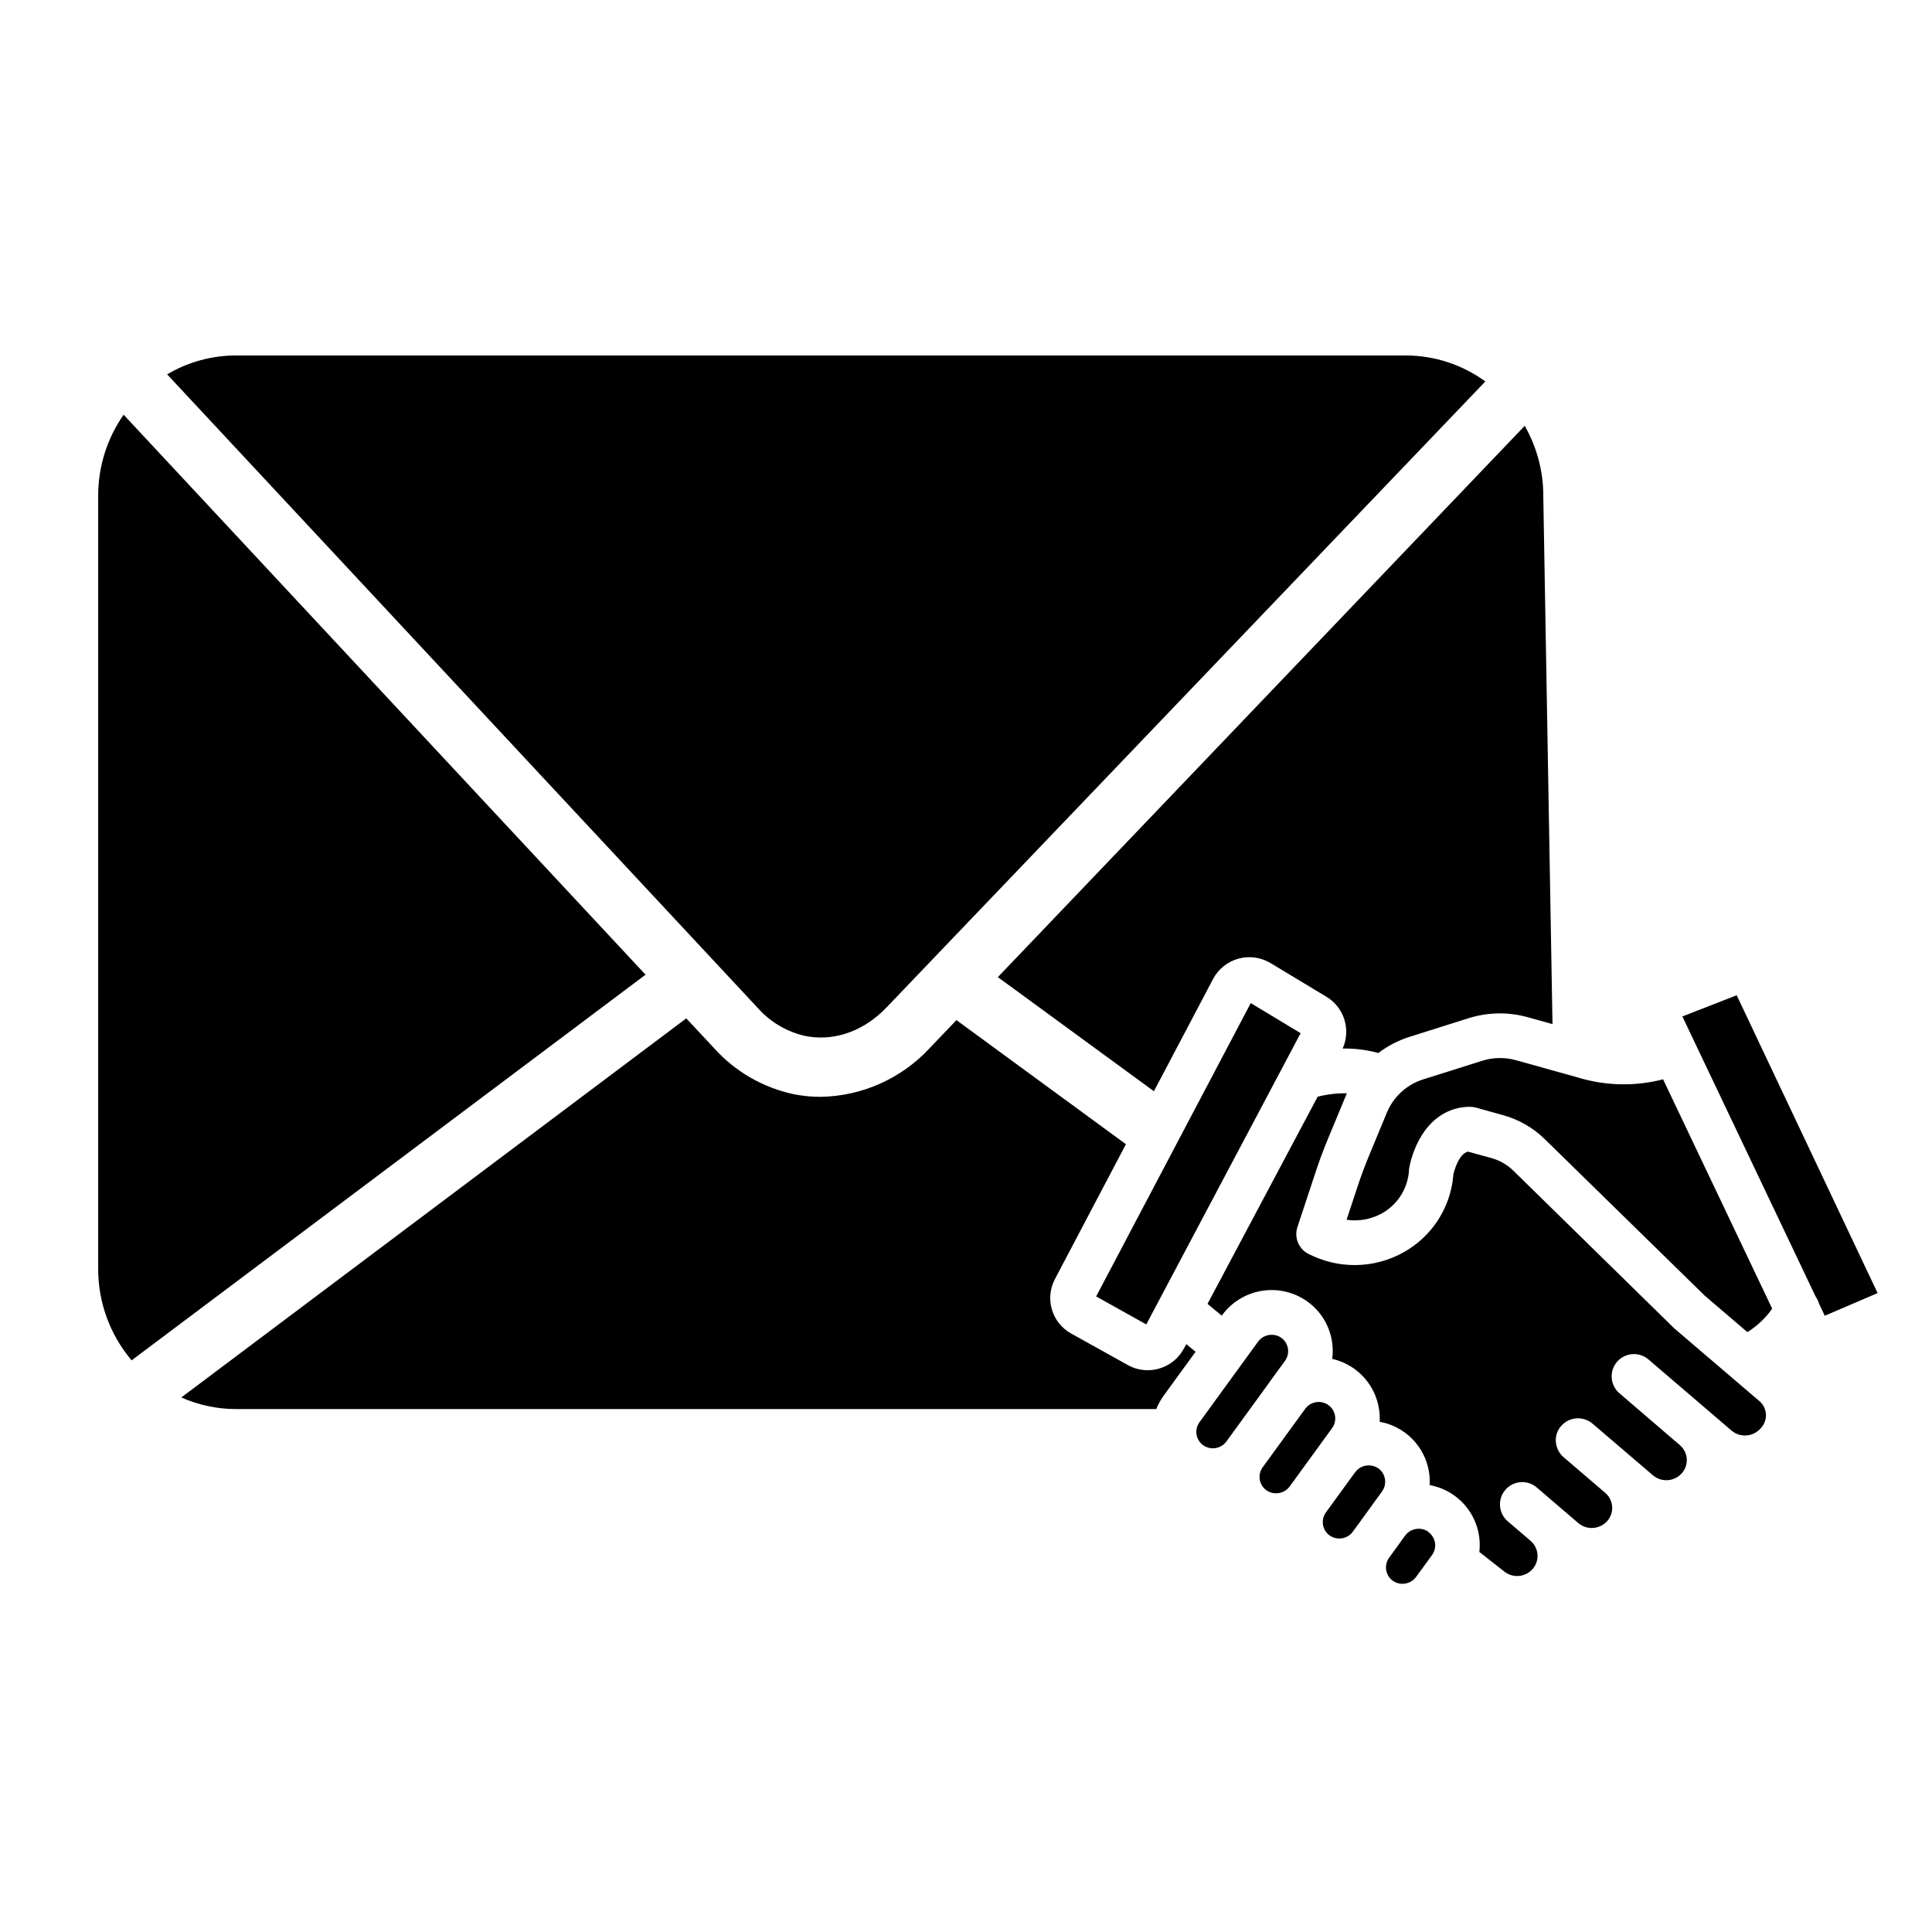
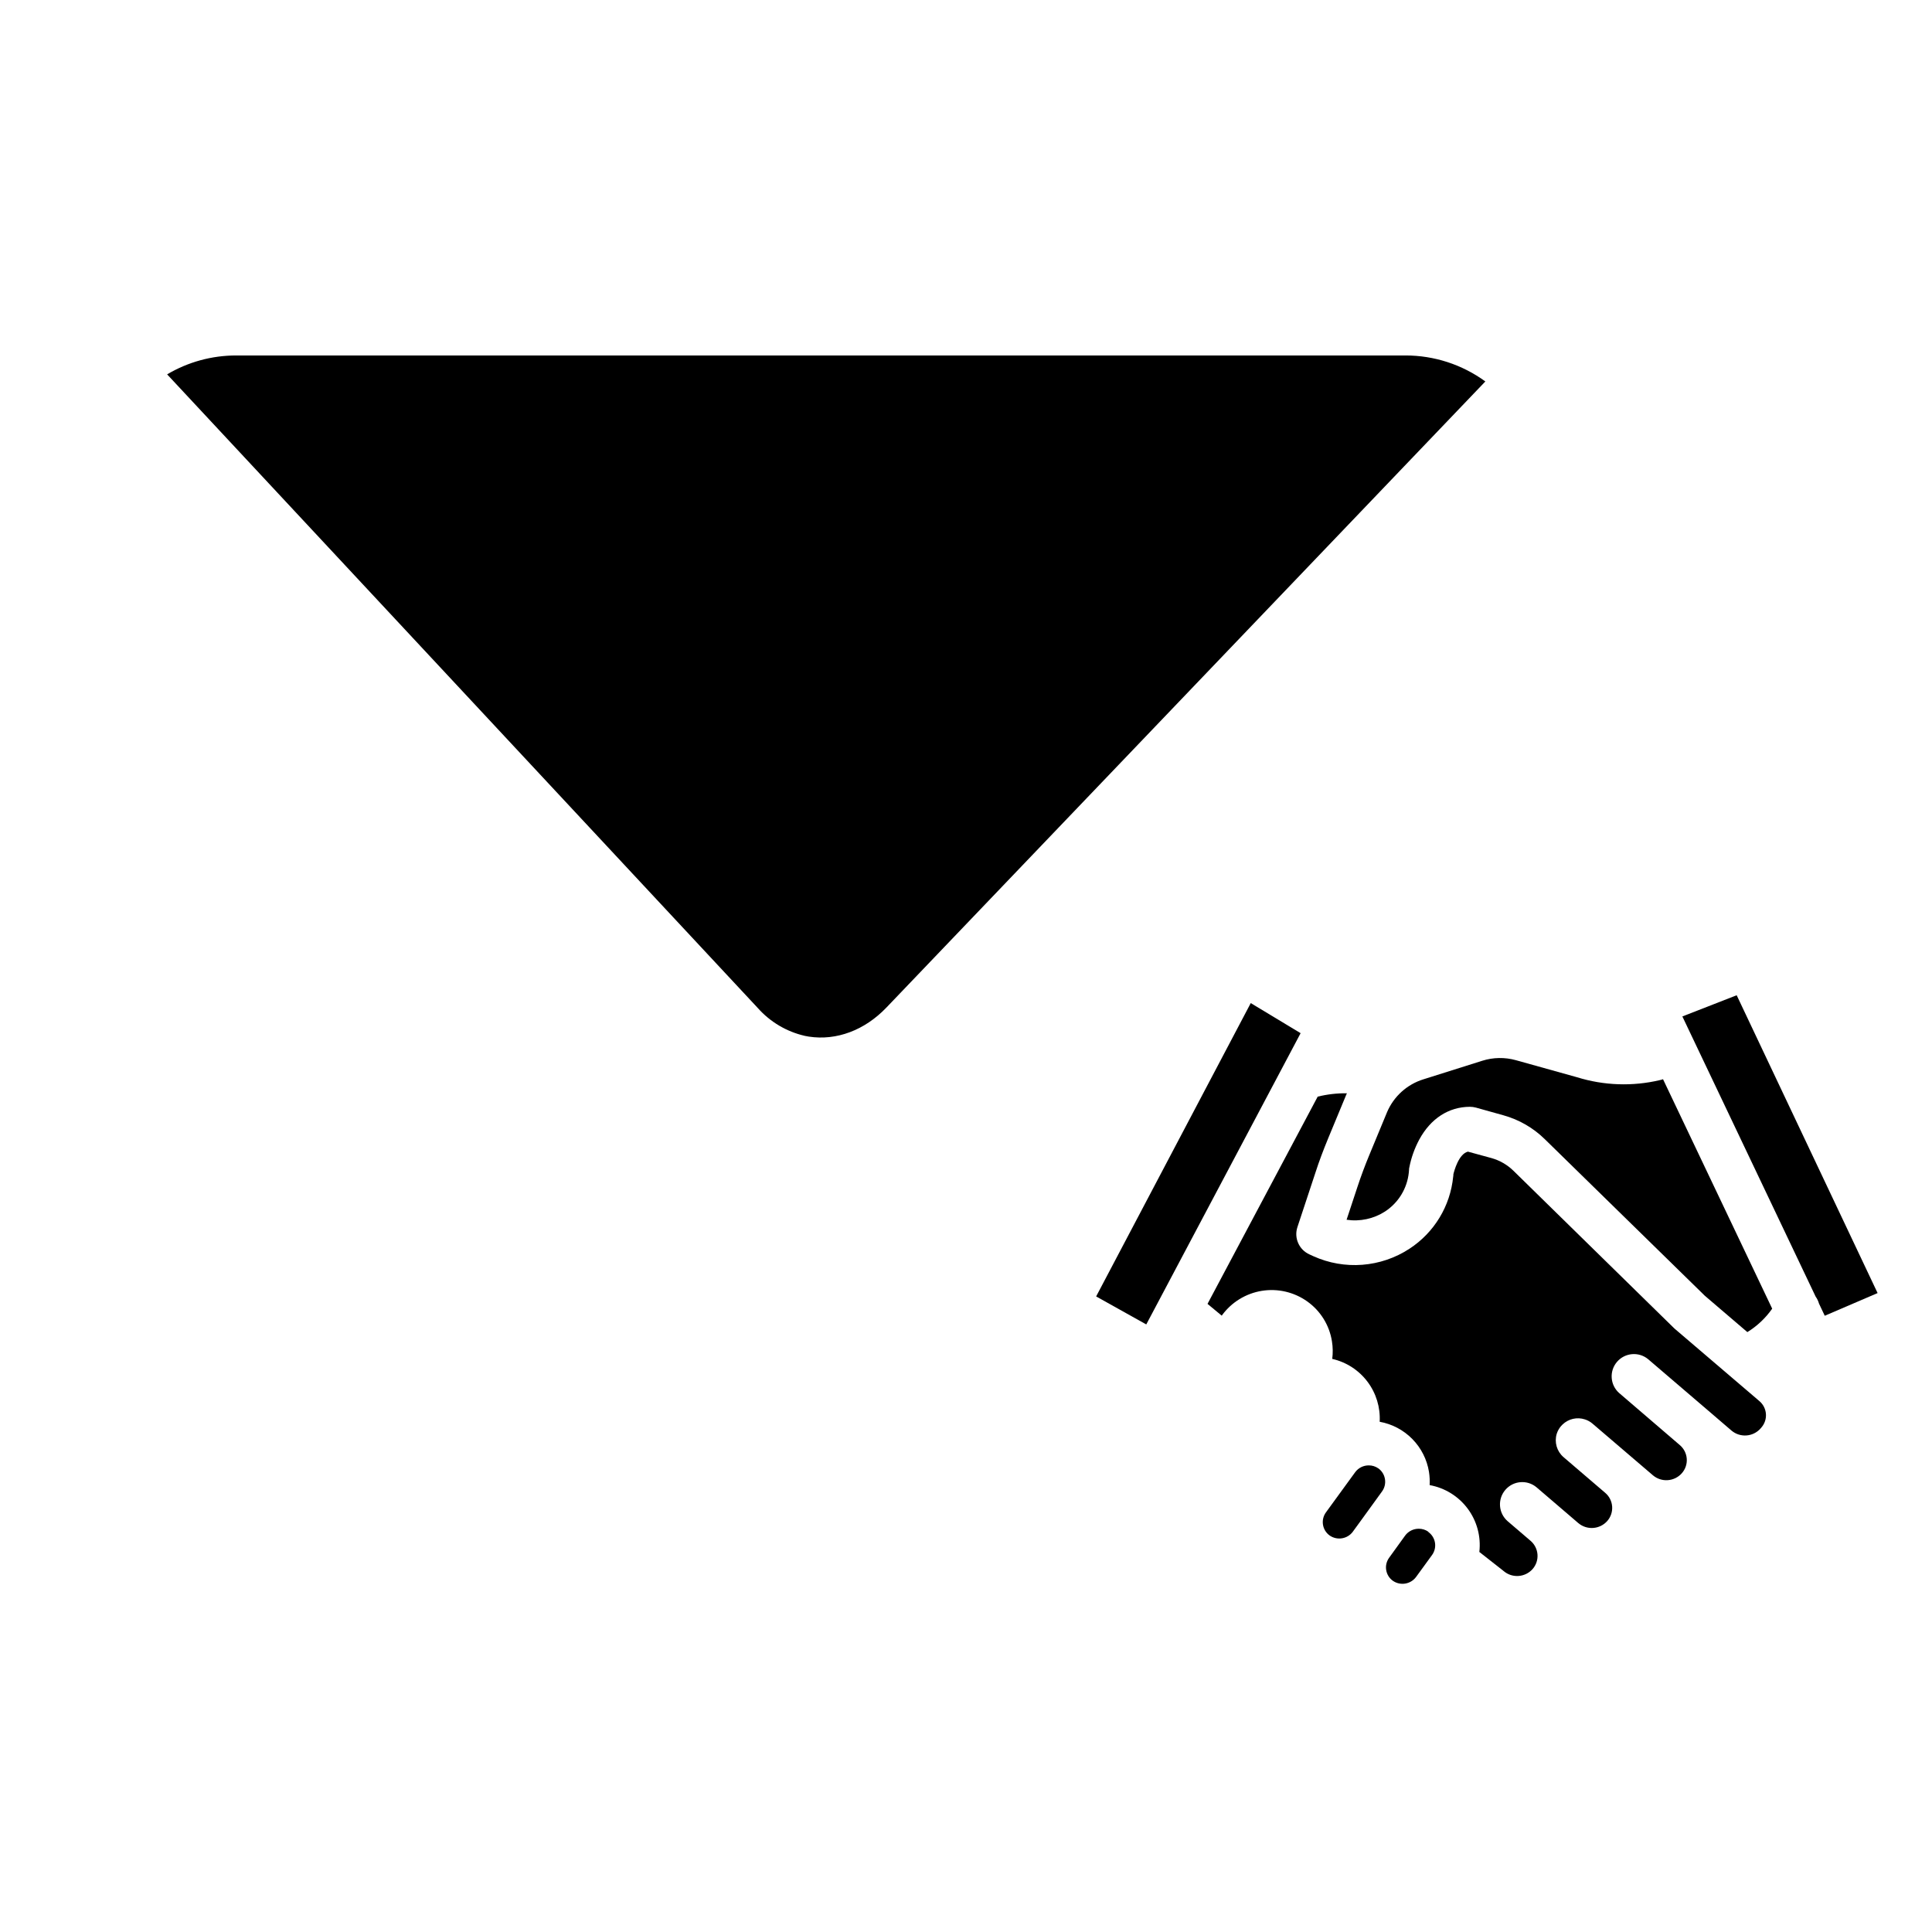
<svg xmlns="http://www.w3.org/2000/svg" fill="#000000" width="800px" height="800px" version="1.1" viewBox="144 144 512 512">
  <g>
-     <path d="m480.34 510.4 4.211-5.785c0.961-1.324 1.094-3.074 0.348-4.527-0.746-1.457-2.246-2.367-3.883-2.359-1.418-0.008-2.754 0.66-3.602 1.801l-15.539 21.371h0.004c-0.684 0.941-0.965 2.113-0.781 3.262 0.184 1.148 0.82 2.172 1.766 2.848 1.973 1.379 4.684 0.945 6.129-0.98l0.059-0.078 11.266-15.5z" />
-     <path d="m176.76 253.9c-4.398 6.309-6.754 13.812-6.742 21.5v204.8c-0.027 8.898 3.113 17.512 8.859 24.305l136.2-102.2z" />
-     <path d="m457.76 501.35c-1.367 2.582-3.719 4.5-6.523 5.324-1.008 0.293-2.055 0.445-3.109 0.449-1.855-0.004-3.676-0.484-5.293-1.395l-14.945-8.316c-5.148-2.836-7.066-9.273-4.312-14.465l18.805-35.719-44.918-32.887-7.203 7.539c-7.469 8.012-17.883 12.629-28.832 12.793-1.82 0-3.633-0.141-5.434-0.414-0.609-0.086-1.219-0.195-1.832-0.324h0.004c-8.051-1.75-15.352-5.977-20.871-12.094l-7.43-7.961-133.82 100.46c4.574 2.031 9.527 3.082 14.535 3.078h243.84c0.492-1.238 1.137-2.41 1.918-3.492l8.5-11.691-2.461-2.027z" />
-     <path d="m449.8 433.19 15.676-29.746h-0.004c1.402-2.637 3.82-4.582 6.699-5.383 2.875-0.801 5.953-0.383 8.516 1.152l14.867 8.965c4.676 2.832 6.504 8.711 4.262 13.695 3.195-0.055 6.383 0.344 9.465 1.184 2.516-1.914 5.348-3.379 8.363-4.32l15.605-4.922h0.004c5.07-1.586 10.496-1.672 15.613-0.246l6.562 1.832-2.441-140.02h0.004c-0.004-6.5-1.699-12.891-4.922-18.535l-139.63 146.1z" />
    <path d="m357.3 418.52c0.363 0.078 0.719 0.137 1.074 0.195 7.301 1.113 14.762-1.684 20.508-7.676l158.75-165.95c-6.152-4.484-13.566-6.894-21.176-6.887h-309.88c-6.434 0-12.75 1.727-18.285 5.008l156.52 167.91c3.293 3.711 7.66 6.301 12.496 7.398z" />
    <path d="m434.49 487.57 13.285 7.418 40.902-77.184-13.215-7.973z" />
    <path d="m509.28 533.14c-0.742-0.523-1.629-0.805-2.539-0.797-1.418-0.008-2.758 0.66-3.602 1.801l-3.758 5.164-3.996 5.492c-0.684 0.941-0.965 2.117-0.781 3.266 0.184 1.148 0.82 2.176 1.766 2.856 1.977 1.371 4.684 0.938 6.133-0.984l0.059-0.09 2.707-3.719 4.988-6.887c1.414-1.961 0.973-4.695-0.984-6.113z" />
    <path d="m583.94 430.23c-7.281 1.727-14.895 1.465-22.039-0.758l-16.168-4.508c-2.926-0.816-6.023-0.766-8.918 0.148l-15.605 4.922c-4.32 1.34-7.832 4.508-9.613 8.668l-4.742 11.453c-1.133 2.727-2.176 5.531-3.102 8.336l-2.894 8.758h0.004c3.539 0.531 7.152-0.242 10.164-2.176 3.574-2.32 5.902-6.141 6.328-10.383 0-0.234 0.02-0.473 0.059-0.707 0-0.195 0-0.395 0.07-0.59 0.5-2.586 1.391-5.078 2.637-7.398 3.031-5.578 7.793-8.66 13.41-8.68 0.547 0 1.086 0.074 1.613 0.215l7.32 2.047c4.106 1.148 7.852 3.309 10.895 6.289l42.461 41.543 11.246 9.613c2.594-1.602 4.832-3.711 6.582-6.207l-28.93-60.812c-0.25 0.098-0.512 0.172-0.777 0.227z" />
    <path d="m604.24 407.75-14.395 5.617 35.324 74.254c0.402 0.559 0.699 1.184 0.887 1.848l1.523 3.219 14.004-6.012z" />
-     <path d="m497.8 519.21c-0.184-1.148-0.824-2.176-1.77-2.856-1.969-1.398-4.699-0.961-6.129 0.984l-11.277 15.5c-0.68 0.938-0.957 2.109-0.773 3.254s0.816 2.168 1.758 2.848c1.98 1.371 4.695 0.938 6.148-0.984l6.211-8.543 1.613-2.215 3.434-4.723c0.691-0.938 0.973-2.117 0.785-3.266z" />
    <path d="m522.53 549.93c-0.738-0.523-1.625-0.801-2.531-0.797-1.418-0.012-2.762 0.652-3.609 1.793l-4.262 5.902c-0.68 0.938-0.961 2.109-0.773 3.25 0.184 1.145 0.816 2.168 1.758 2.84 1.977 1.379 4.691 0.945 6.141-0.98l4.25-5.836c0.684-0.941 0.965-2.113 0.781-3.262-0.184-1.148-0.82-2.172-1.766-2.852z" />
    <path d="m587.94 496.24-0.297-0.266-42.566-41.711c-1.621-1.586-3.617-2.738-5.805-3.356l-6.266-1.711c-2.441 0.629-3.621 5.059-3.848 6.012 0 0.207 0 0.422-0.051 0.629-0.766 7.789-5.027 14.812-11.582 19.09-7.602 4.973-17.219 5.715-25.496 1.969l-0.984-0.453c-2.777-1.23-4.168-4.367-3.215-7.25l4.762-14.395c0.984-3.078 2.164-6.148 3.394-9.141l4.773-11.512c0.059-0.137 0.129-0.266 0.188-0.402v-0.008c-2.609-0.039-5.215 0.262-7.746 0.887l-29.195 54.918 3.769 3.121 0.09-0.117-0.004-0.004c2.527-3.449 6.309-5.766 10.527-6.453 4.223-0.684 8.543 0.32 12.027 2.793 3.519 2.492 5.887 6.301 6.562 10.559 0.254 1.551 0.281 3.129 0.082 4.684 3.723 0.844 7.031 2.981 9.332 6.031 2.301 3.047 3.449 6.812 3.242 10.629 3.285 0.59 6.309 2.184 8.648 4.566 2.344 2.383 3.887 5.43 4.418 8.727 0.18 1.156 0.242 2.328 0.176 3.492 4.039 0.727 7.644 2.961 10.09 6.25 2.449 3.293 3.547 7.391 3.078 11.465l6.269 4.922 0.176 0.148v-0.004c2.281 1.945 5.703 1.699 7.684-0.551 0.926-1.062 1.387-2.449 1.281-3.852-0.105-1.402-0.77-2.707-1.84-3.617l-6.082-5.207c-2.441-2.129-2.707-5.828-0.598-8.289 2.106-2.461 5.805-2.762 8.281-0.672l6.082 5.207 4.969 4.262v-0.004c2.285 1.941 5.703 1.695 7.688-0.551 0.926-1.059 1.391-2.449 1.285-3.852-0.105-1.406-0.77-2.711-1.848-3.617l-11.051-9.465c-1.758-1.523-2.457-3.934-1.789-6.16 0.238-0.754 0.625-1.449 1.141-2.047 0.137-0.156 0.277-0.297 0.414-0.434 1.57-1.504 3.836-2.019 5.902-1.348 0.754 0.234 1.449 0.625 2.047 1.141l15.98 13.668c2.281 1.945 5.703 1.699 7.684-0.551 0.93-1.055 1.395-2.434 1.293-3.832-0.102-1.402-0.762-2.699-1.832-3.609l-16.051-13.777v0.004c-2.441-2.133-2.707-5.832-0.598-8.293 2.109-2.457 5.805-2.758 8.285-0.672l16.031 13.719-0.004-0.004 6.031 5.176c2.309 1.945 5.746 1.68 7.727-0.598l0.188-0.215v-0.004c0.867-0.992 1.301-2.289 1.203-3.606s-0.719-2.535-1.727-3.391z" />
  </g>
</svg>